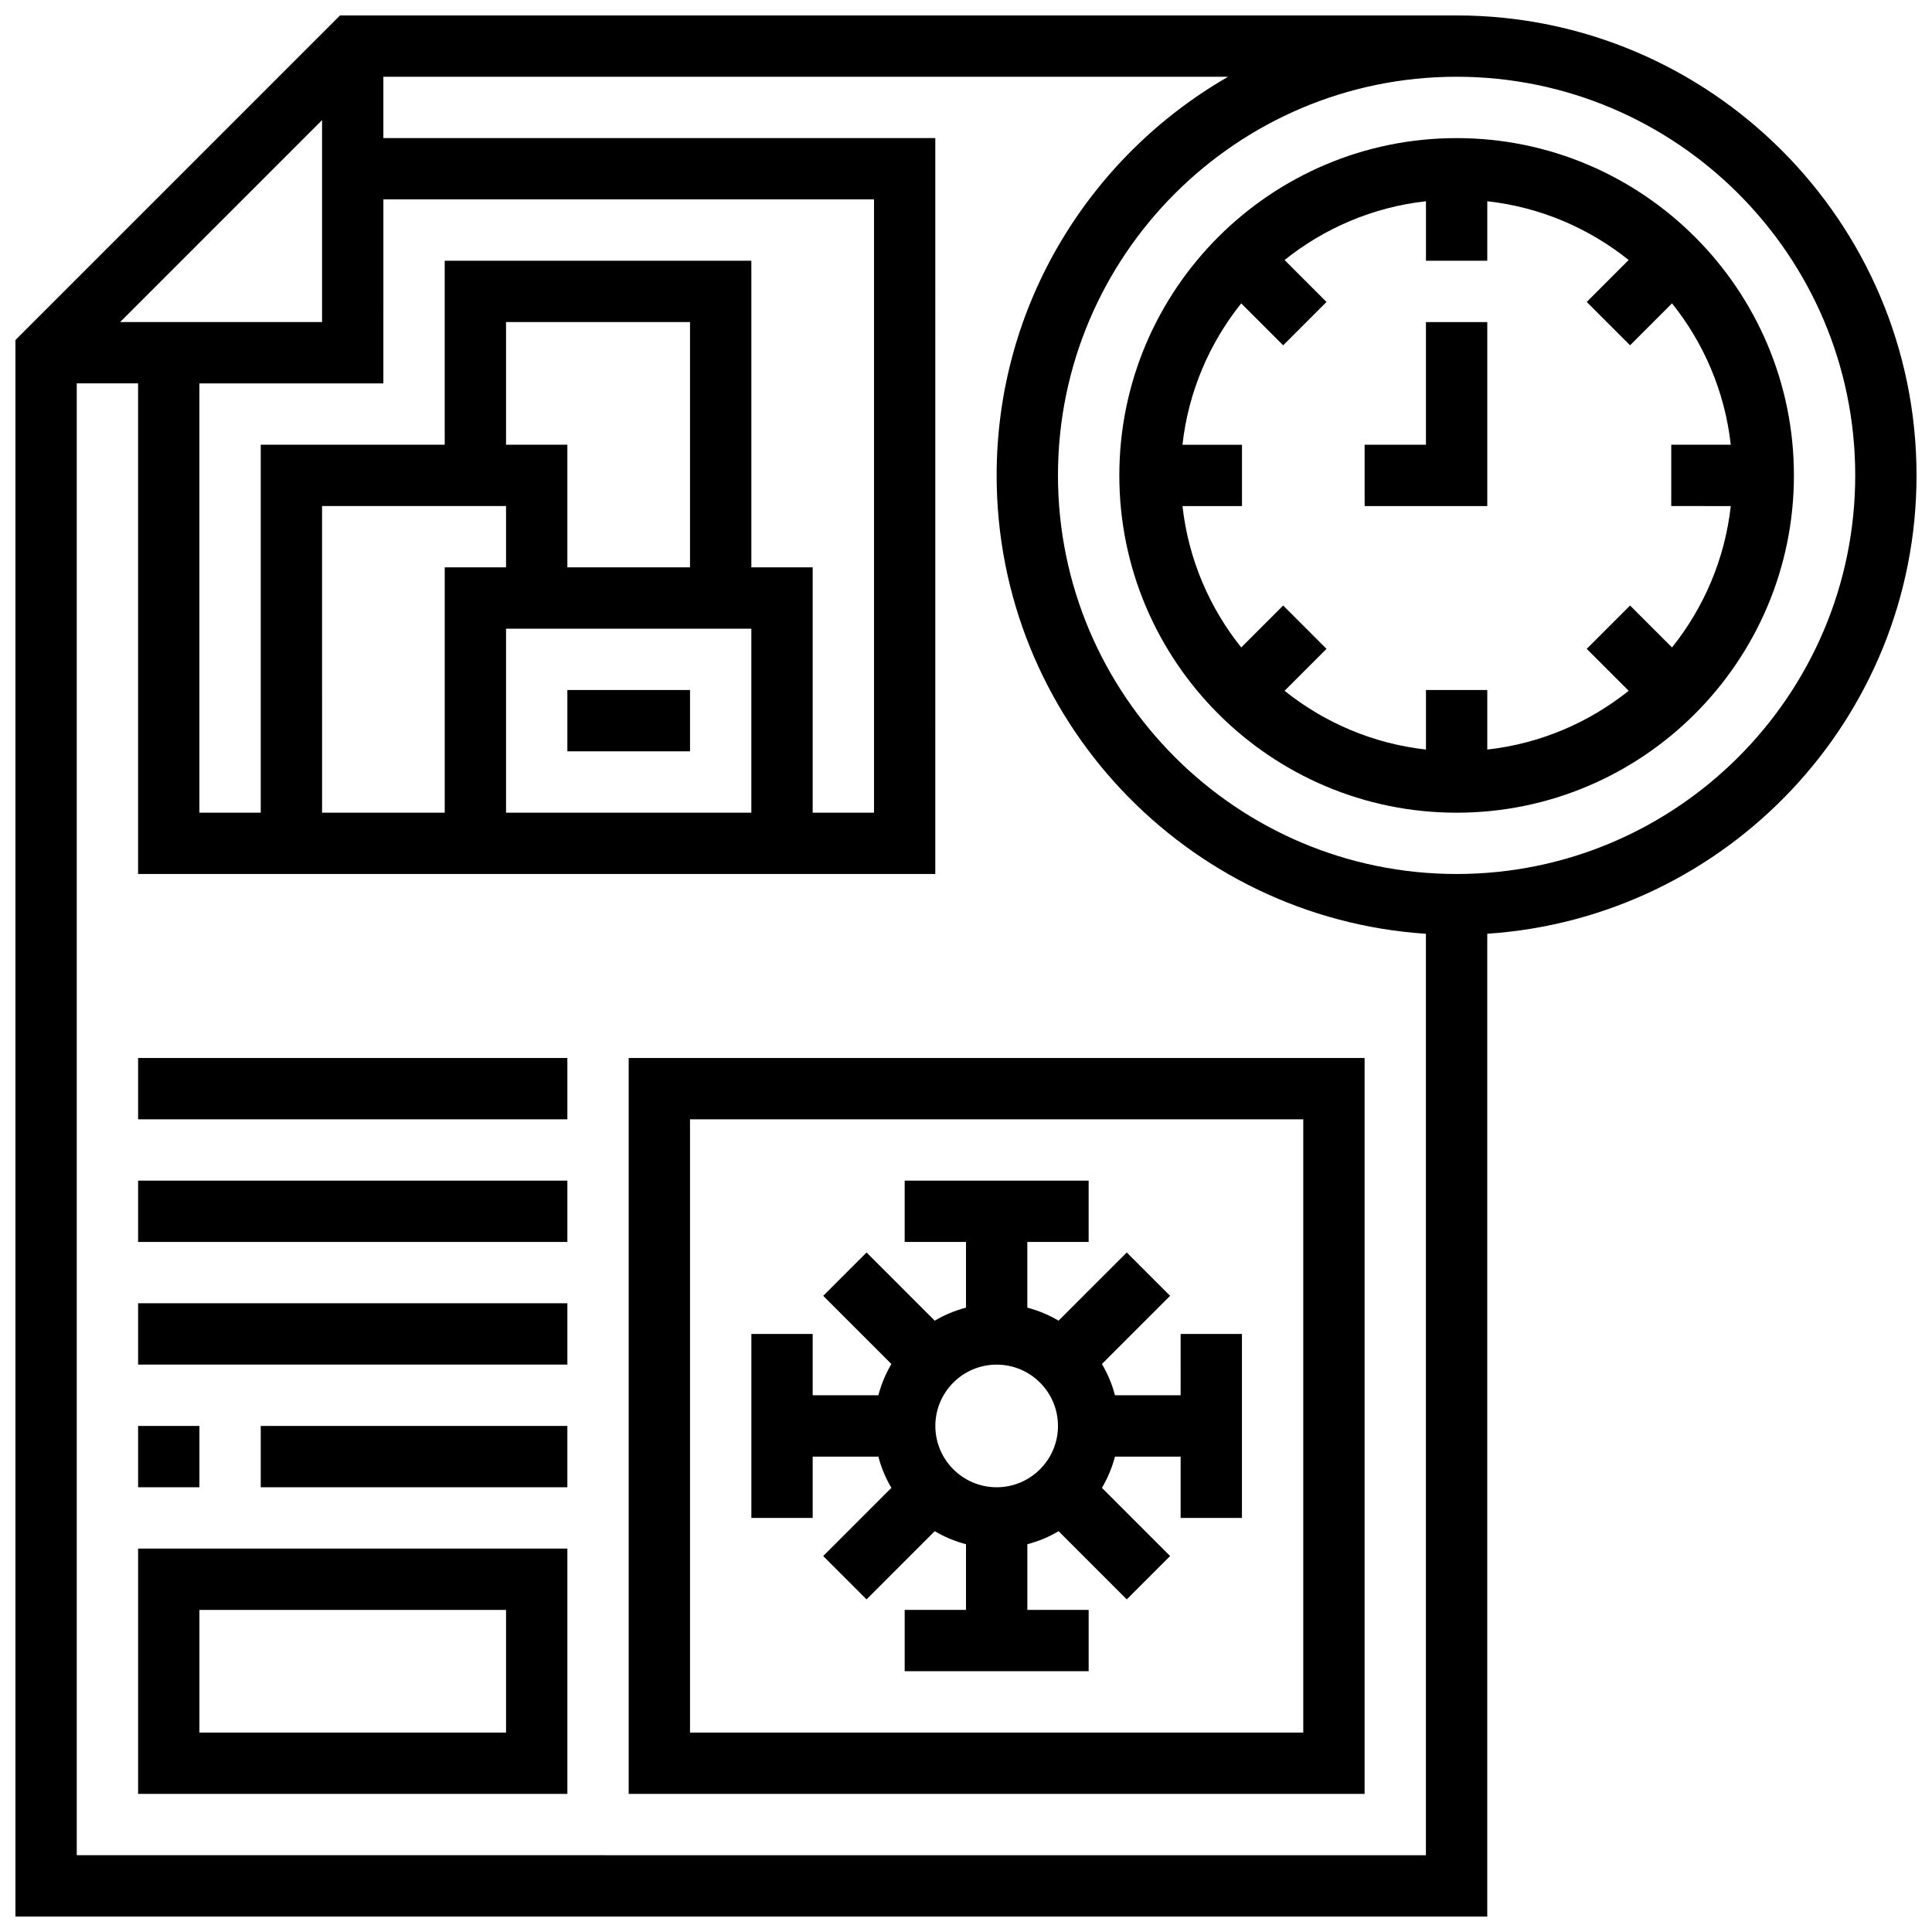
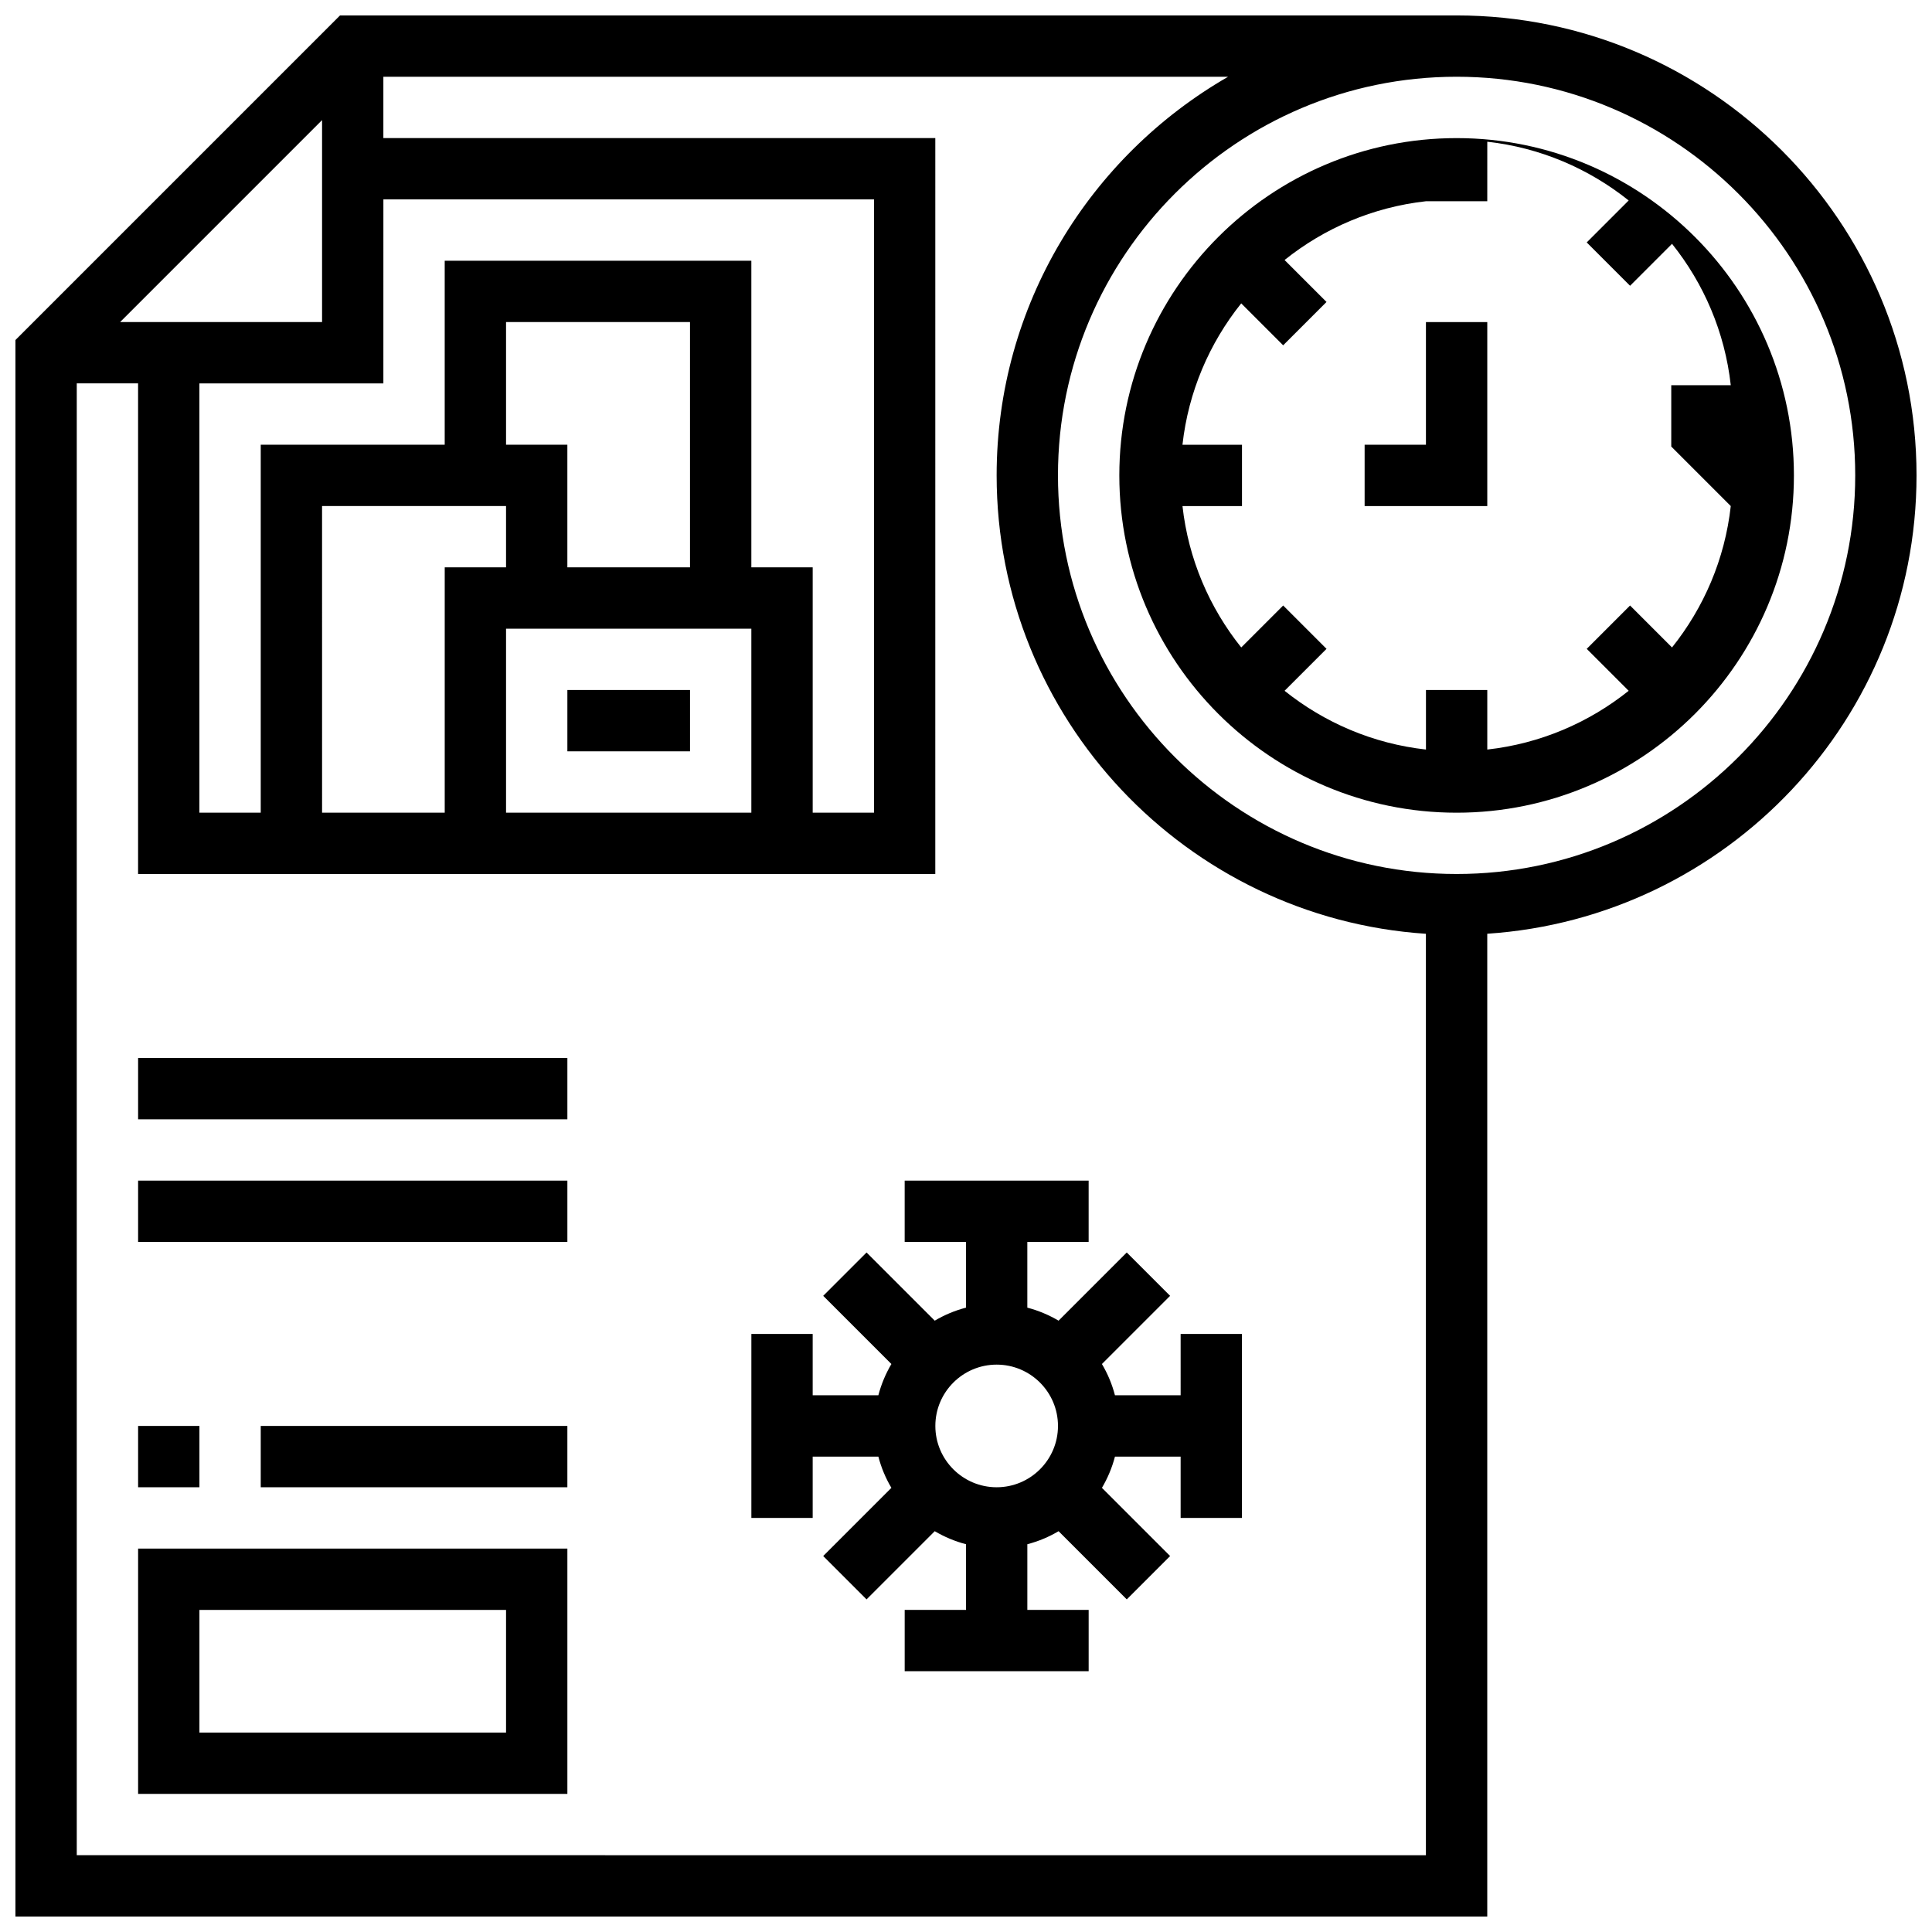
<svg xmlns="http://www.w3.org/2000/svg" width="800px" height="800px" version="1.1" viewBox="144 144 512 512">
  <defs>
    <clipPath id="a">
      <path d="m148.09 148.09h503.81v503.81h-503.81z" />
    </clipPath>
  </defs>
  <g clip-path="url(#a)">
    <path d="m651.9 269.98c0-67.211-54.68-121.89-121.89-121.89h-295.9l-86.02 86.02v417.79h390.05v-260.45c63.422-4.207 113.76-57.012 113.76-121.47zm-325.04 24.375h-32.504v-32.504h-16.25v-32.504h48.754zm-48.754-16.25v16.25h-16.25v65.008h-32.504l-0.004-81.258zm0 32.504h65.008v48.754h-65.008zm65.008-16.254v-81.258h-81.262v48.754h-48.754v97.512h-16.254v-113.76h48.754l0.004-48.758h130.02v162.52h-16.25v-65.008zm-167.28-65.008 53.516-53.516v53.516zm-11.492 406.3v-390.05h16.25v130.02h211.27l0.004-195.02h-146.27v-16.254h223.86c-36.594 21.055-61.336 60.477-61.336 105.64 0 64.465 50.34 117.27 113.76 121.48v244.19zm365.67-260.03c-58.246 0-105.64-47.391-105.64-105.64-0.004-58.25 47.387-105.64 105.64-105.64 58.246 0 105.64 47.391 105.64 105.64 0 58.25-47.391 105.64-105.64 105.64z" />
  </g>
-   <path d="m530.02 180.6c-49.285 0-89.387 40.102-89.387 89.387s40.102 89.387 89.387 89.387 89.387-40.102 89.387-89.387c-0.004-49.285-40.105-89.387-89.387-89.387zm72.652 97.512c-1.566 14.082-7.152 26.945-15.57 37.469l-11.117-11.117-11.488 11.488 11.117 11.117c-10.523 8.418-23.387 14-37.469 15.57v-15.773h-16.25v15.773c-14.082-1.566-26.945-7.152-37.469-15.57l11.117-11.117-11.488-11.488-11.117 11.117c-8.418-10.523-14-23.387-15.57-37.469h15.77v-16.25h-15.773c1.566-14.082 7.152-26.945 15.57-37.469l11.117 11.117 11.488-11.488-11.117-11.117c10.523-8.422 23.387-14.004 37.469-15.574v15.773h16.25l0.004-15.773c14.082 1.566 26.945 7.152 37.469 15.57l-11.117 11.117 11.488 11.488 11.117-11.117c8.418 10.523 14 23.387 15.57 37.469h-15.773v16.25z" />
+   <path d="m530.02 180.6c-49.285 0-89.387 40.102-89.387 89.387s40.102 89.387 89.387 89.387 89.387-40.102 89.387-89.387c-0.004-49.285-40.105-89.387-89.387-89.387zm72.652 97.512c-1.566 14.082-7.152 26.945-15.57 37.469l-11.117-11.117-11.488 11.488 11.117 11.117c-10.523 8.418-23.387 14-37.469 15.57v-15.773h-16.25v15.773c-14.082-1.566-26.945-7.152-37.469-15.57l11.117-11.117-11.488-11.488-11.117 11.117c-8.418-10.523-14-23.387-15.57-37.469h15.77v-16.25h-15.773c1.566-14.082 7.152-26.945 15.57-37.469l11.117 11.117 11.488-11.488-11.117-11.117c10.523-8.422 23.387-14.004 37.469-15.574h16.25l0.004-15.773c14.082 1.566 26.945 7.152 37.469 15.57l-11.117 11.117 11.488 11.488 11.117-11.117c8.418 10.523 14 23.387 15.57 37.469h-15.773v16.25z" />
  <path d="m521.89 261.86h-16.25v16.254h32.504v-48.758h-16.254z" />
  <path d="m294.36 326.86h32.504v16.25h-32.504z" />
-   <path d="m310.61 619.4h195.02v-195.02h-195.02zm16.25-178.77h162.52v162.52h-162.52z" />
  <path d="m456.88 513.76h-17.406c-0.766-2.949-1.934-5.719-3.453-8.281l18.07-18.07-11.488-11.488-18.07 18.07c-2.566-1.512-5.332-2.68-8.281-3.453v-17.406h16.25v-16.25h-48.754v16.25h16.25v17.406c-2.949 0.766-5.719 1.934-8.281 3.453l-18.07-18.07-11.488 11.488 18.07 18.07c-1.512 2.566-2.68 5.332-3.453 8.281h-17.406v-16.25h-16.25v48.754h16.25v-16.25h17.406c0.766 2.949 1.934 5.719 3.453 8.281l-18.07 18.07 11.488 11.488 18.07-18.07c2.566 1.512 5.332 2.68 8.281 3.453l0.004 17.406h-16.25v16.25h48.754v-16.25h-16.25v-17.406c2.949-0.766 5.719-1.934 8.281-3.453l18.07 18.07 11.488-11.488-18.07-18.07c1.512-2.566 2.68-5.332 3.453-8.281h17.402v16.25h16.25v-48.754h-16.25zm-48.754 24.379c-8.965 0-16.25-7.289-16.25-16.25 0-8.965 7.289-16.25 16.25-16.25 8.965 0 16.25 7.289 16.25 16.25s-7.289 16.25-16.25 16.25z" />
  <path d="m180.6 619.4h113.76v-65.008h-113.76zm16.25-48.754h81.258v32.504h-81.258z" />
  <path d="m180.6 521.89h16.25v16.25h-16.25z" />
  <path d="m213.1 521.89h81.258v16.25h-81.258z" />
-   <path d="m180.6 489.38h113.76v16.25h-113.76z" />
  <path d="m180.6 456.88h113.76v16.25h-113.76z" />
  <path d="m180.6 424.38h113.76v16.25h-113.76z" />
</svg>